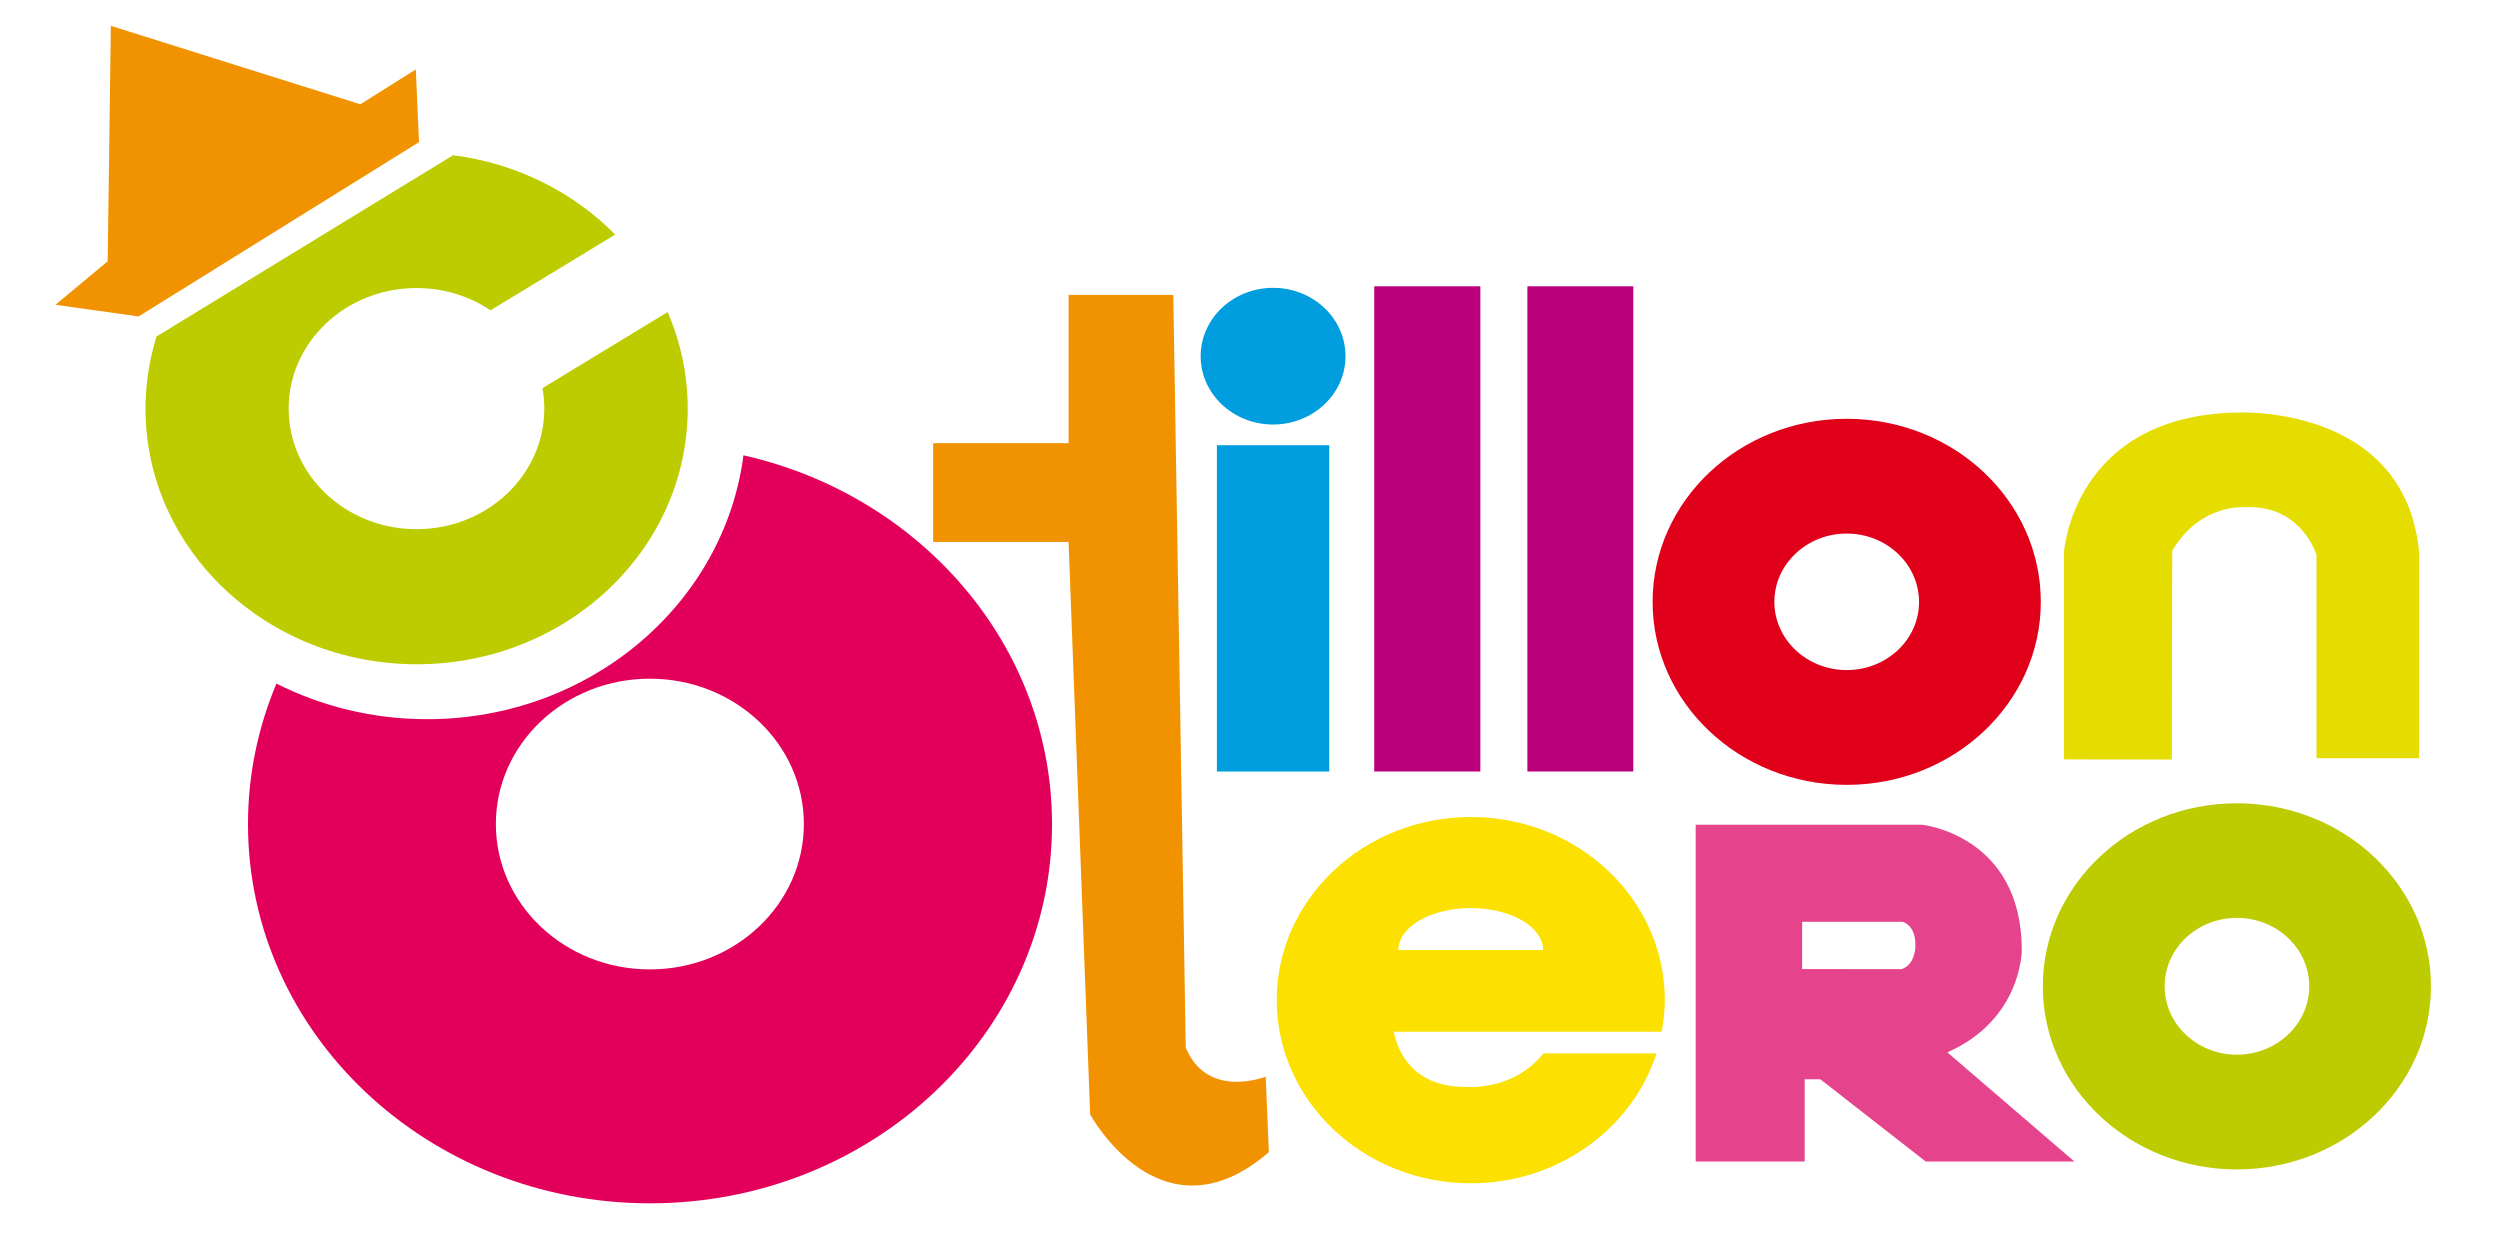
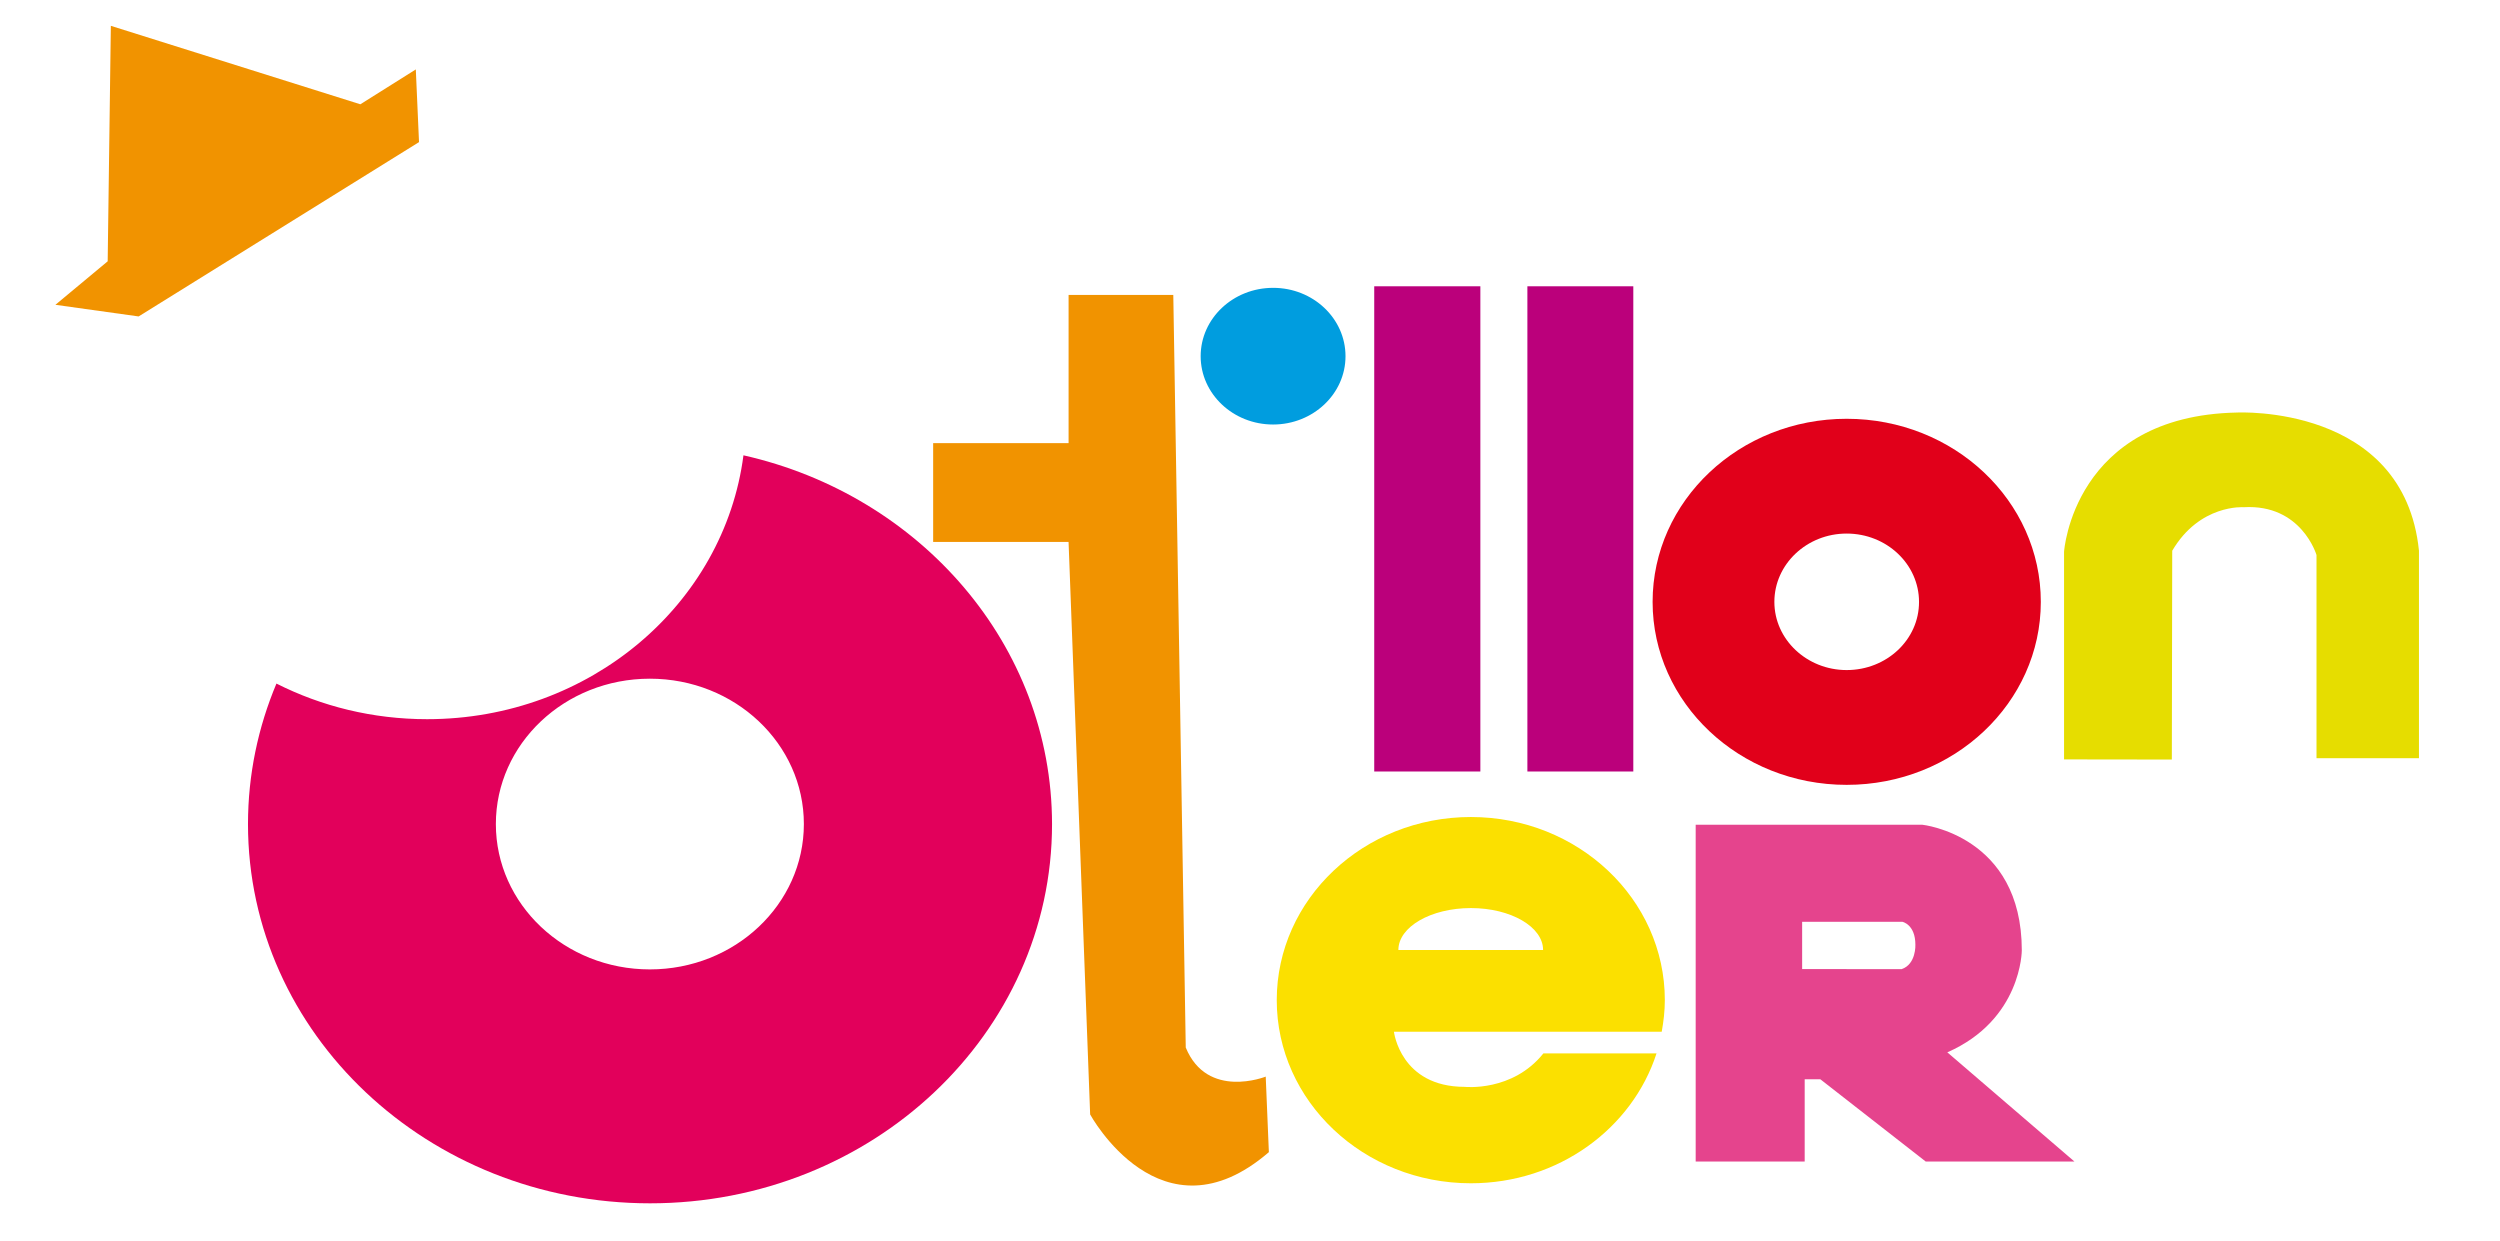
<svg xmlns="http://www.w3.org/2000/svg" version="1.1" id="logo" x="0px" y="0px" width="120.891px" height="60px" viewBox="0 -2.5 120.891 60" enable-background="new 0 -2.5 120.891 60" xml:space="preserve">
  <g>
    <path fill="#E2005B" d="M35.951,19.517c-0.931,7.189-7.423,12.76-15.295,12.76c-2.639,0-5.114-0.624-7.288-1.722   c-0.883,2.099-1.376,4.396-1.376,6.794c0,10.133,8.705,18.339,19.442,18.339s19.439-8.206,19.439-18.339   C50.865,28.688,44.501,21.444,35.951,19.517z M31.425,44.377c-4.115,0-7.447-3.146-7.447-7.028c0-3.88,3.33-7.03,7.447-7.03   c4.113,0,7.447,3.146,7.447,7.03C38.872,41.229,35.537,44.377,31.425,44.377z" />
  </g>
  <g>
    <polygon fill="#F19300" points="20.262,4.372 6.703,12.802 2.679,12.239 5.207,10.136 5.36,-1.251 17.425,2.543 20.107,0.857  " />
  </g>
  <g>
-     <path fill="#BDCC00" d="M26.228,16.271c0.063,0.322,0.092,0.65,0.092,0.988c0,3.223-2.767,5.83-6.178,5.83   c-3.418,0-6.183-2.607-6.183-5.83c0-3.221,2.768-5.83,6.184-5.83c1.328,0,2.565,0.397,3.577,1.076l6.029-3.661   c-2.019-2.046-4.755-3.443-7.839-3.838L7.567,13.773c-0.338,1.103-0.531,2.276-0.531,3.489c0,6.829,5.875,12.359,13.116,12.359   c7.234,0,13.103-5.532,13.103-12.359c0-1.653-0.345-3.229-0.971-4.671L26.228,16.271z" />
-   </g>
+     </g>
  <g>
    <path fill="#F19300" d="M56.736,11.762h-5.063v7.166h-6.549v4.779h6.548l1.044,27.684c0,0,3.429,6.32,8.642,1.823l-0.152-3.653   c0,0-2.825,1.129-3.867-1.406L56.736,11.762z" />
  </g>
  <g>
    <g>
      <path fill="#E1001A" d="M89.297,17.751c-5.18,0-9.383,3.962-9.383,8.854c0,4.883,4.201,8.848,9.383,8.848    c5.186,0,9.389-3.965,9.389-8.848C98.688,21.713,94.482,17.751,89.297,17.751z M89.297,29.902c-1.922,0-3.495-1.477-3.495-3.297    c0-1.824,1.57-3.304,3.495-3.304c1.932,0,3.5,1.479,3.5,3.304C92.801,28.431,91.232,29.902,89.297,29.902z" />
    </g>
  </g>
  <g>
    <g>
-       <path fill="#BDCC00" d="M108.164,36.344c-5.182,0-9.381,3.965-9.381,8.853c0,4.886,4.203,8.853,9.381,8.853    c5.184,0,9.388-3.969,9.388-8.853C117.556,40.307,113.347,36.344,108.164,36.344z M108.164,48.501    c-1.929,0-3.491-1.487-3.491-3.309c0-1.824,1.561-3.306,3.491-3.306c1.935,0,3.502,1.48,3.502,3.306    C111.666,47.019,110.099,48.501,108.164,48.501z" />
-     </g>
+       </g>
  </g>
  <g>
    <path fill="#FBE000" d="M70.826,50.056c-3.109,0-3.421-2.666-3.421-2.666h12.95c0.09-0.5,0.15-1.006,0.15-1.527   c0-4.892-4.198-8.855-9.38-8.855c-5.183,0-9.386,3.968-9.386,8.855c0,4.885,4.201,8.856,9.386,8.856   c4.229,0,7.804-2.646,8.979-6.282h-5.47C73.135,50.311,70.826,50.056,70.826,50.056z M71.13,41.411c1.931,0,3.488,0.91,3.488,2.027   H67.62C67.622,42.321,69.188,41.411,71.13,41.411z" />
  </g>
  <g>
    <rect x="73.859" y="11.344" fill="#BB007B" width="5.122" height="23.463" />
  </g>
  <g>
    <rect x="66.453" y="11.344" fill="#BB007B" width="5.132" height="23.463" />
  </g>
  <g>
-     <rect x="58.844" y="19.029" fill="#009DDF" width="5.434" height="15.779" />
-   </g>
+     </g>
  <g>
    <path fill="#009DDF" d="M65.064,14.725c0,1.824-1.57,3.303-3.502,3.303c-1.933,0-3.502-1.481-3.502-3.303   c0-1.826,1.57-3.306,3.502-3.306C63.494,11.417,65.064,12.896,65.064,14.725z" />
  </g>
  <g>
    <path fill="#E6DD00" d="M105.022,34.229l-5.212-0.007V24.179c0,0,0.442-6.57,8.358-6.73c0,0,8.08-0.422,8.804,6.68v10.036h-4.954   v-9.826c0,0-0.723-2.472-3.518-2.312c0,0-2.128-0.161-3.459,2.105L105.022,34.229z" />
  </g>
  <g>
    <g>
      <path fill="#E5448D" d="M94.165,48.387c3.602-1.58,3.602-4.931,3.602-4.931c0-5.562-4.808-6.074-4.808-6.074H81.997v16.286h5.271    v-3.98h0.754l5.099,3.98h7.191L94.165,48.387z M91.954,44.365l-4.809-0.005v-2.284h4.851c0,0,0.625,0.127,0.625,1.109    C92.622,43.181,92.665,44.127,91.954,44.365z" />
    </g>
  </g>
</svg>